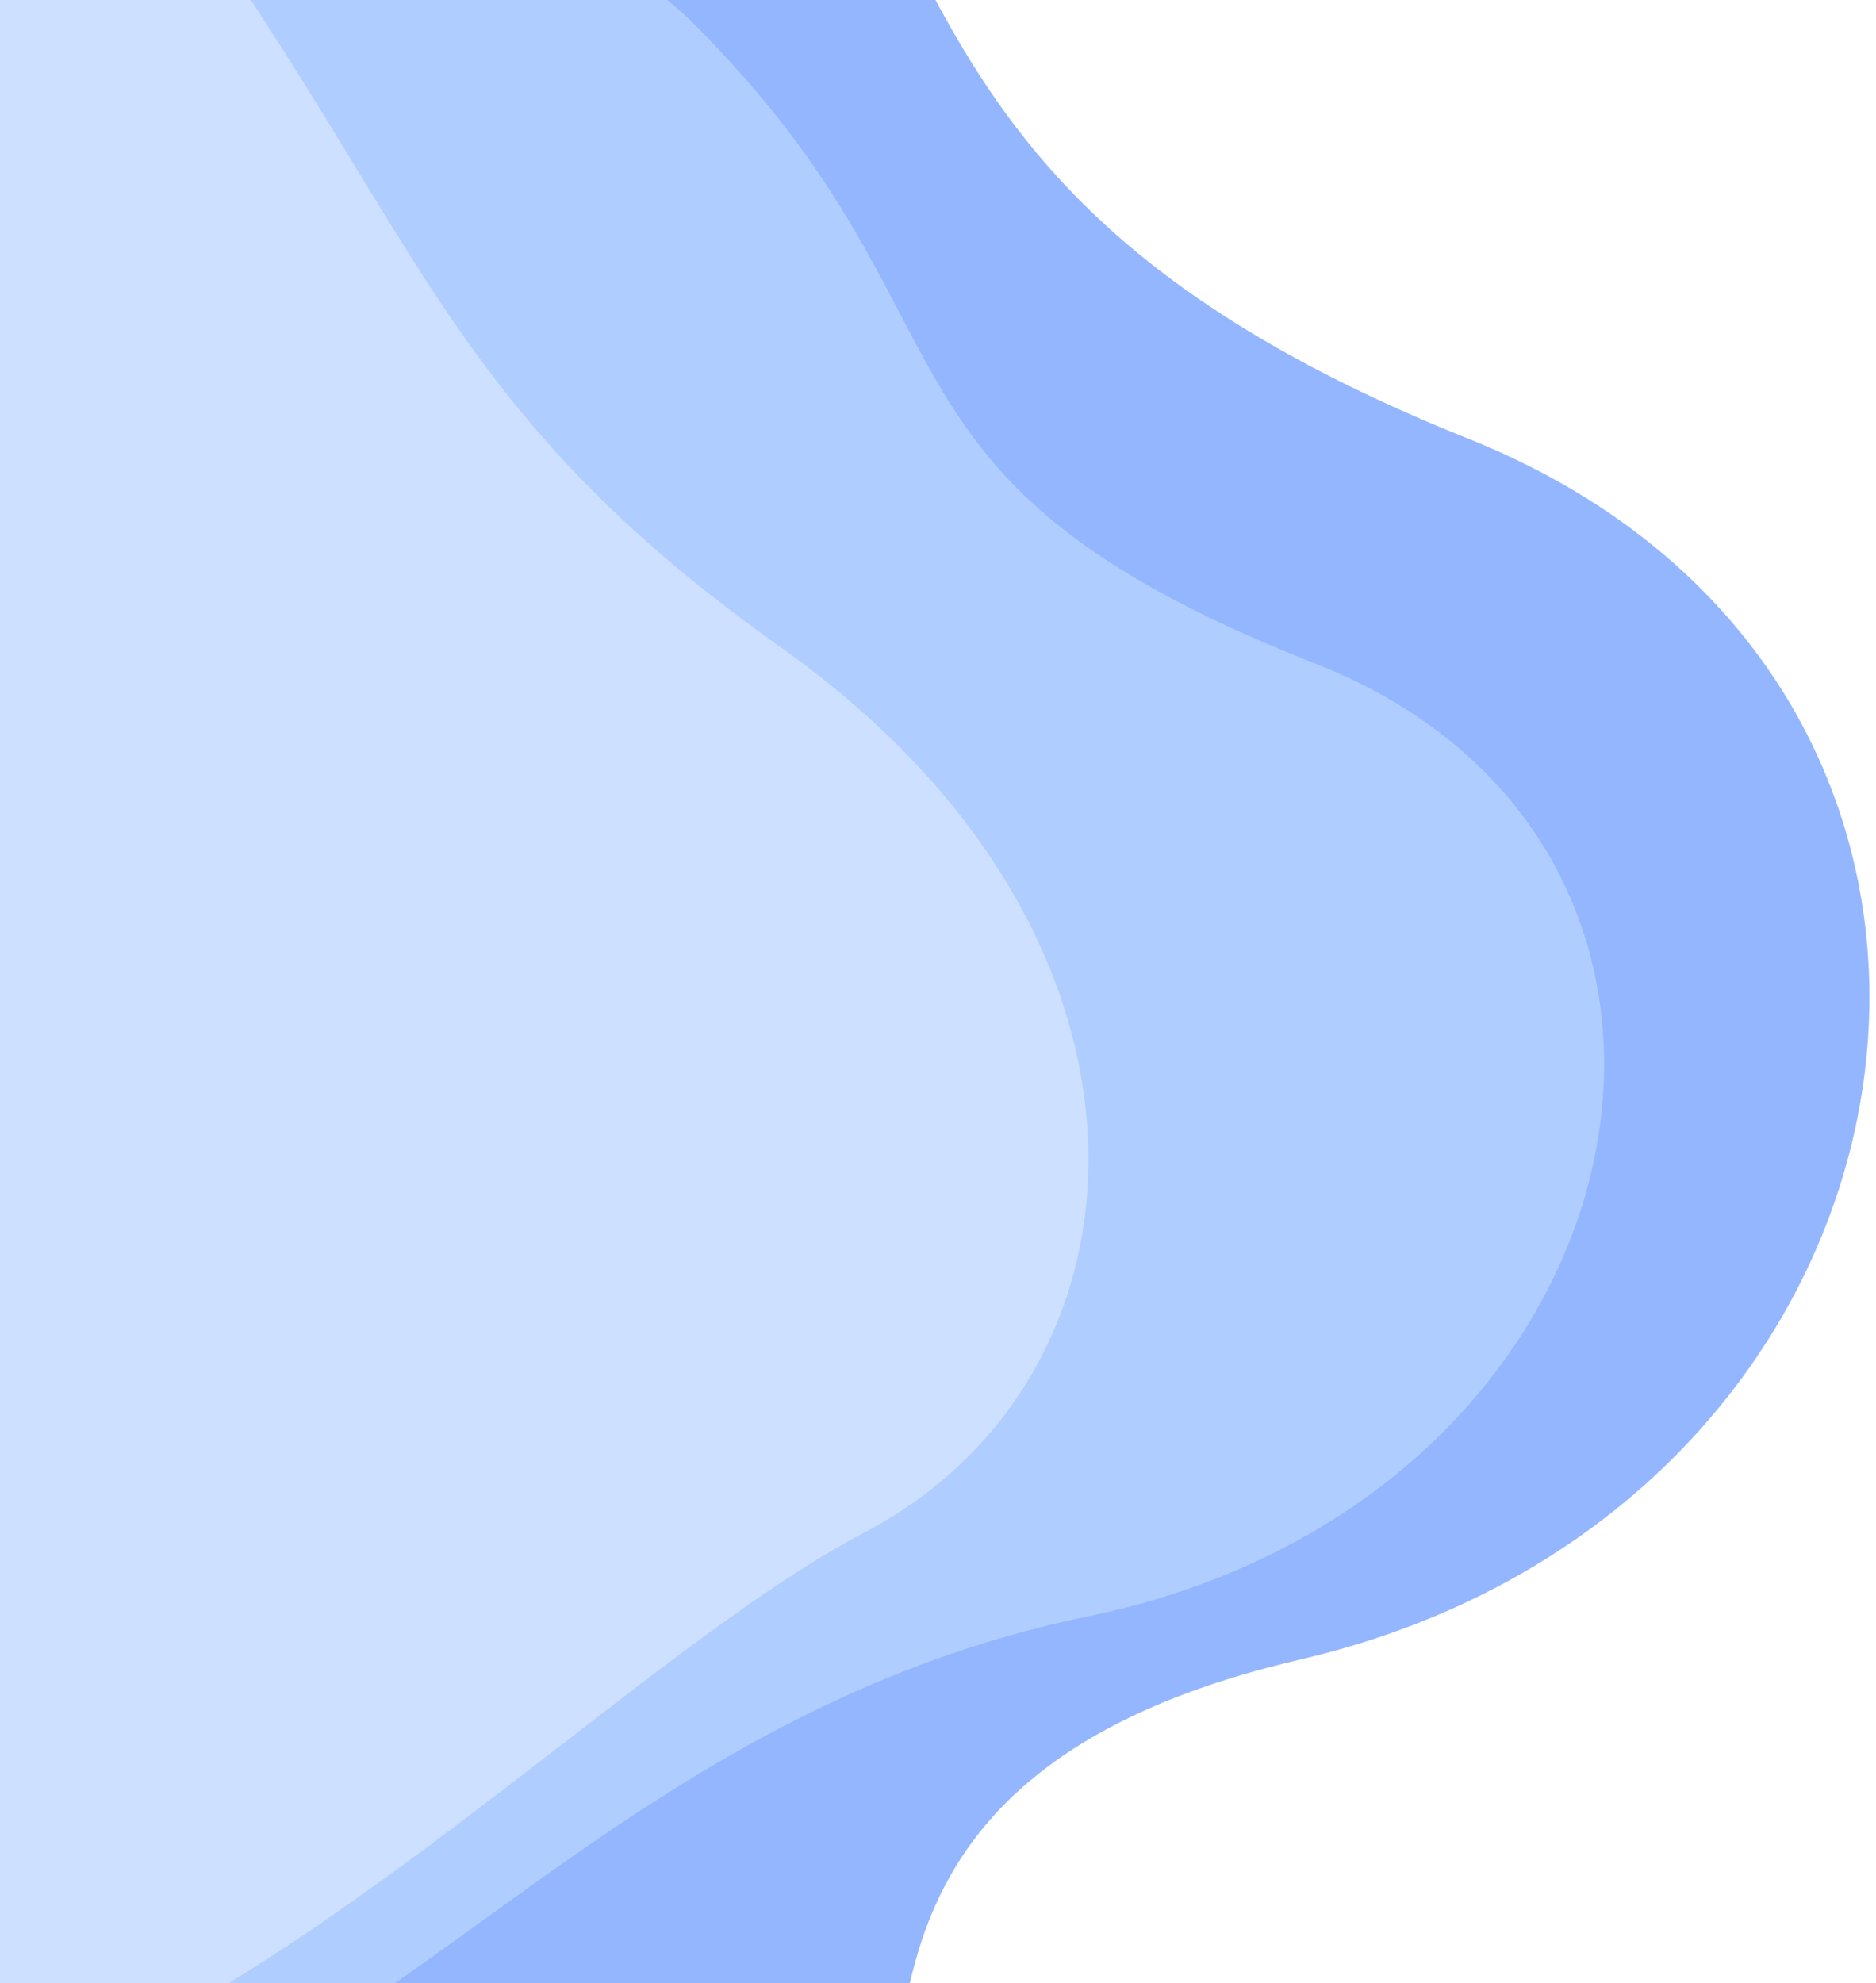
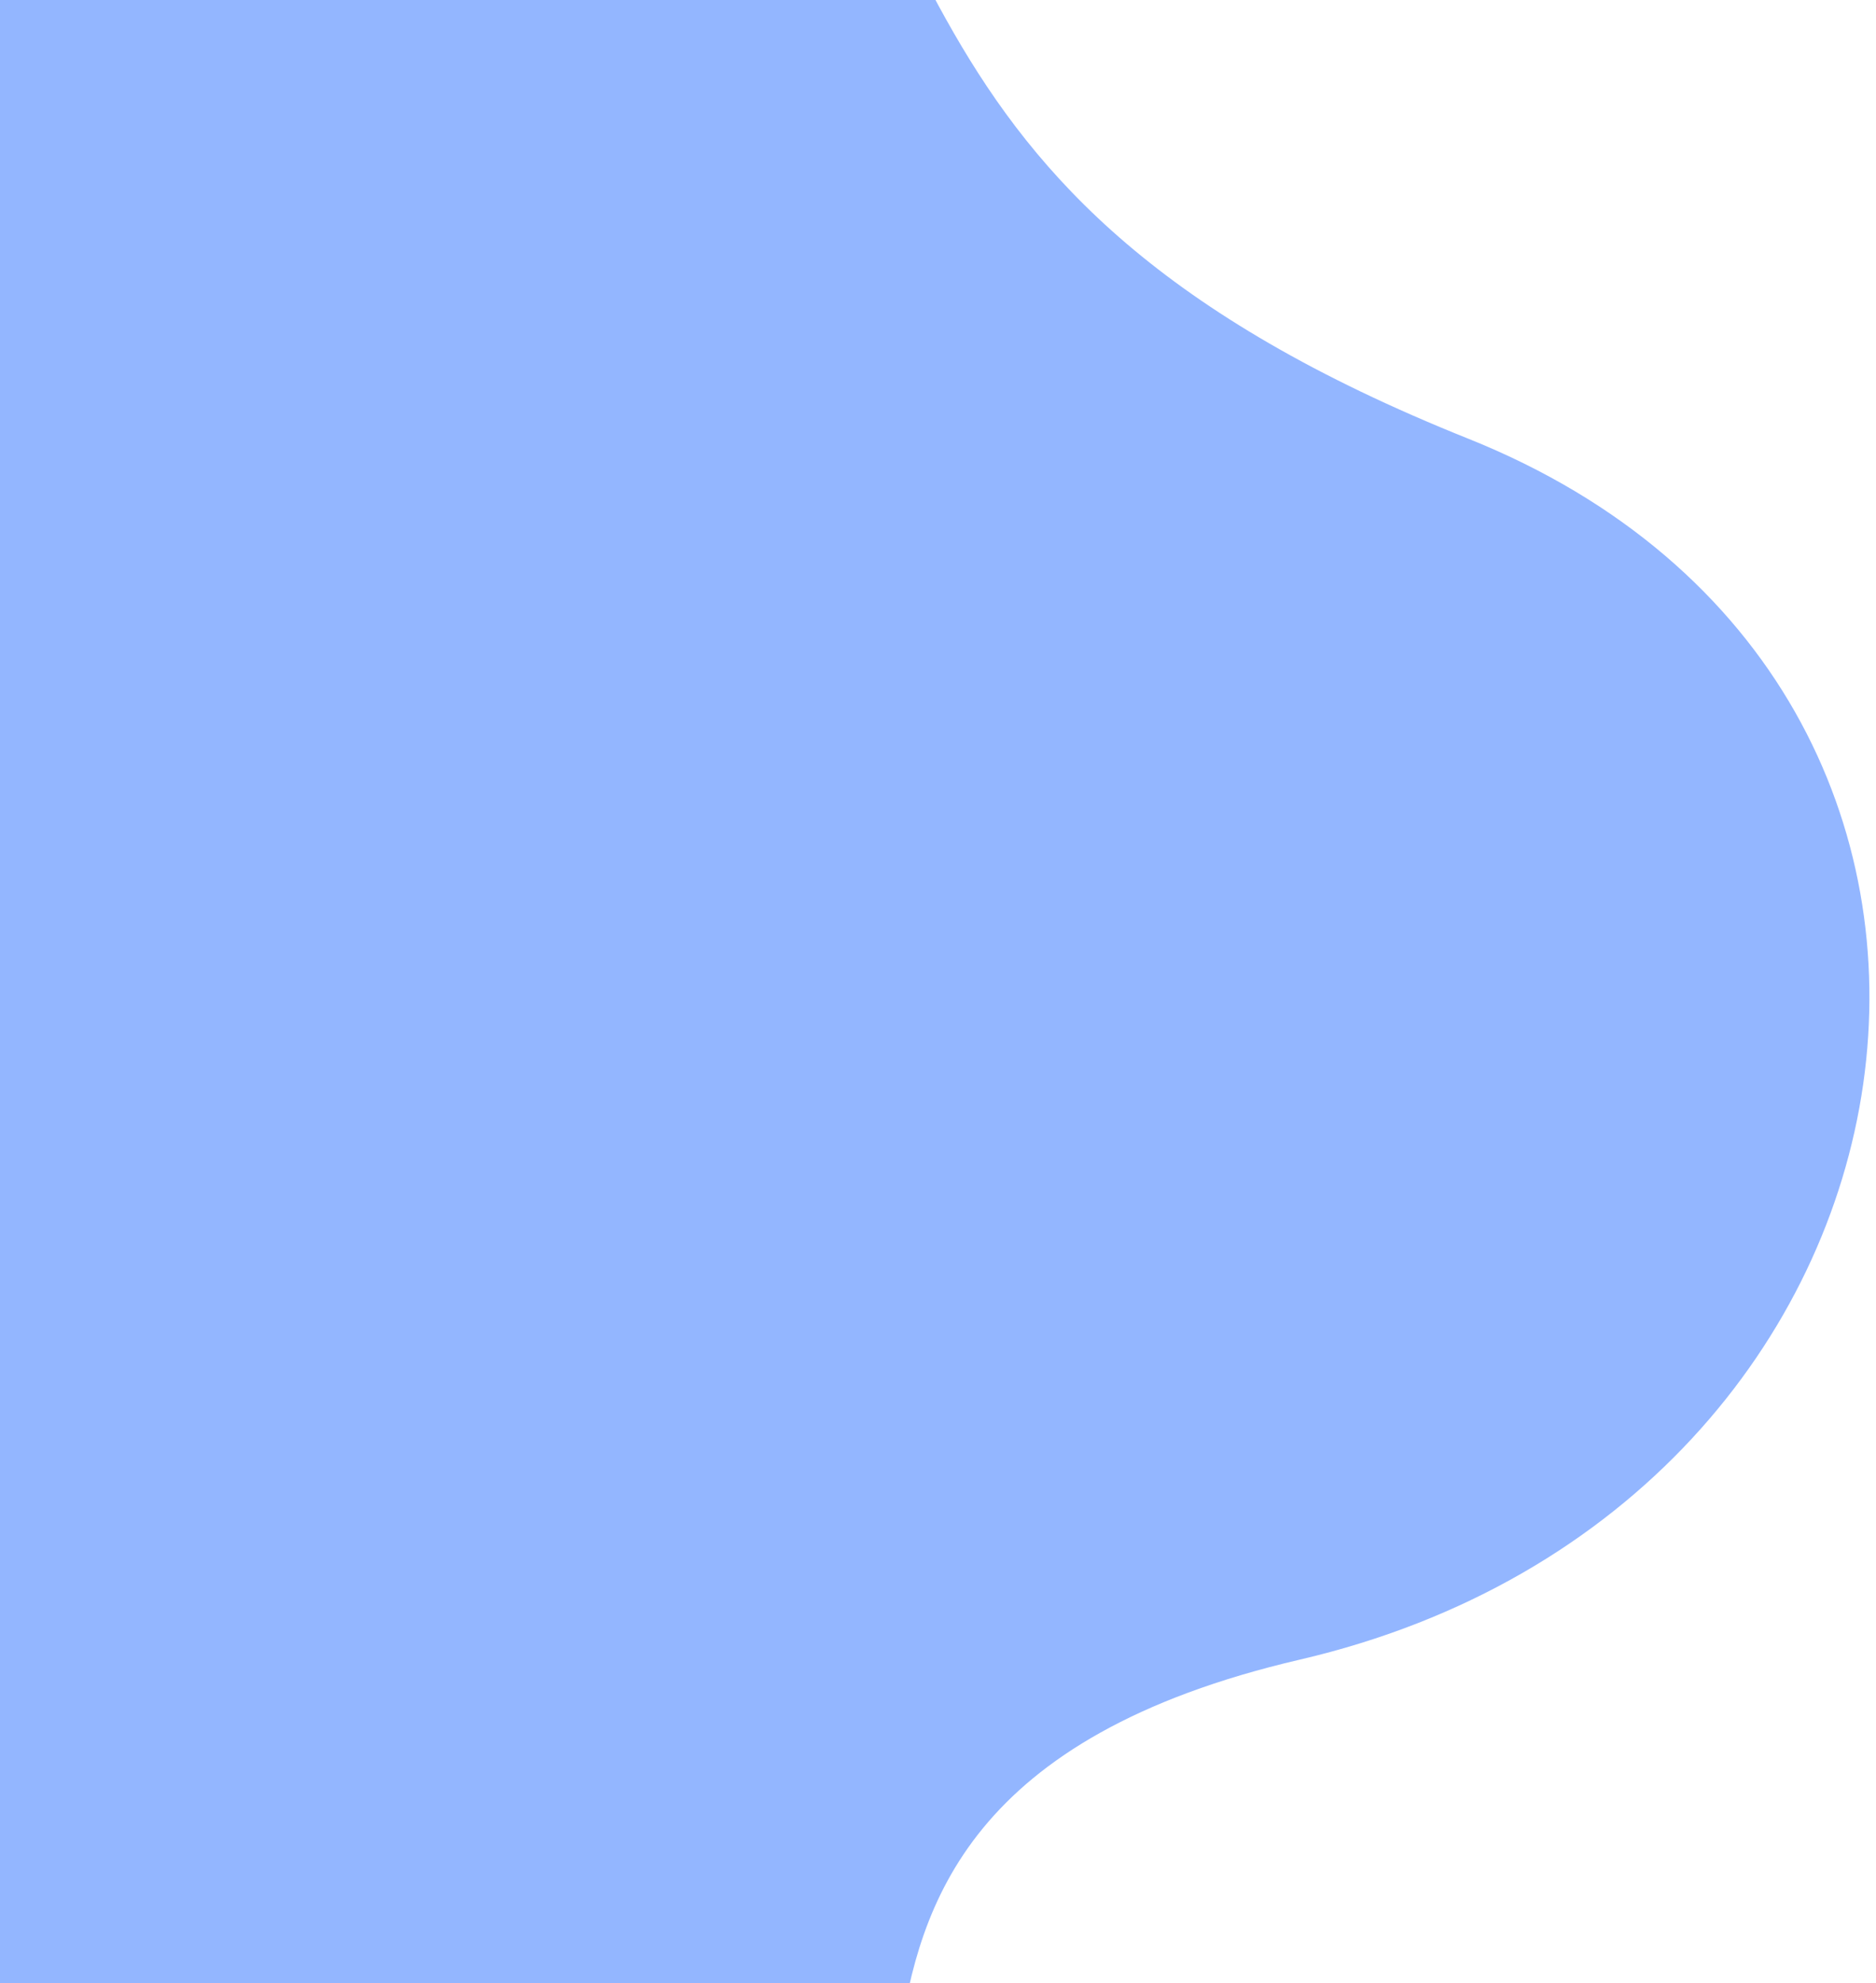
<svg xmlns="http://www.w3.org/2000/svg" width="246" height="260" viewBox="0 0 246 260">
  <g fill="none" fill-rule="evenodd">
    <path d="M-130.955 289.917V-54.067C-10.707-80.3 62.531-80.3 88.76-54.067c39.343 39.35 22.935 79.229 103.768 111.577 80.832 32.347 64.656 139.892-22.094 160.072-86.75 20.18-26.024 88.495-81.674 72.335-37.1-10.773-110.338-10.773-219.715 0z" fill="#93B6FF" />
-     <path d="M-167.09 289.917V-54.067C-21.28-42.176 64.738-23.114 90.967 3.119c39.343 39.349 19.519 59.512 81.482 83.87 61.962 24.358 45.063 109.47-29.725 124.902-74.789 15.431-102.393 81.984-158.043 65.824-37.1-10.773-87.691-6.705-151.773 12.202z" fill="#AFCEFF" />
-     <path d="M-196 289.917V-54.067c91.613-38.203 156.495-35.203 194.645 9C55.87 21.238 48.885 46.98 102.486 84.945c53.6 37.966 49.976 95.524 10.768 116.02-39.208 20.496-101.831 92.91-157.481 76.75-37.1-10.773-87.691-6.705-151.773 12.202z" fill="#CEE0FF" />
  </g>
</svg>